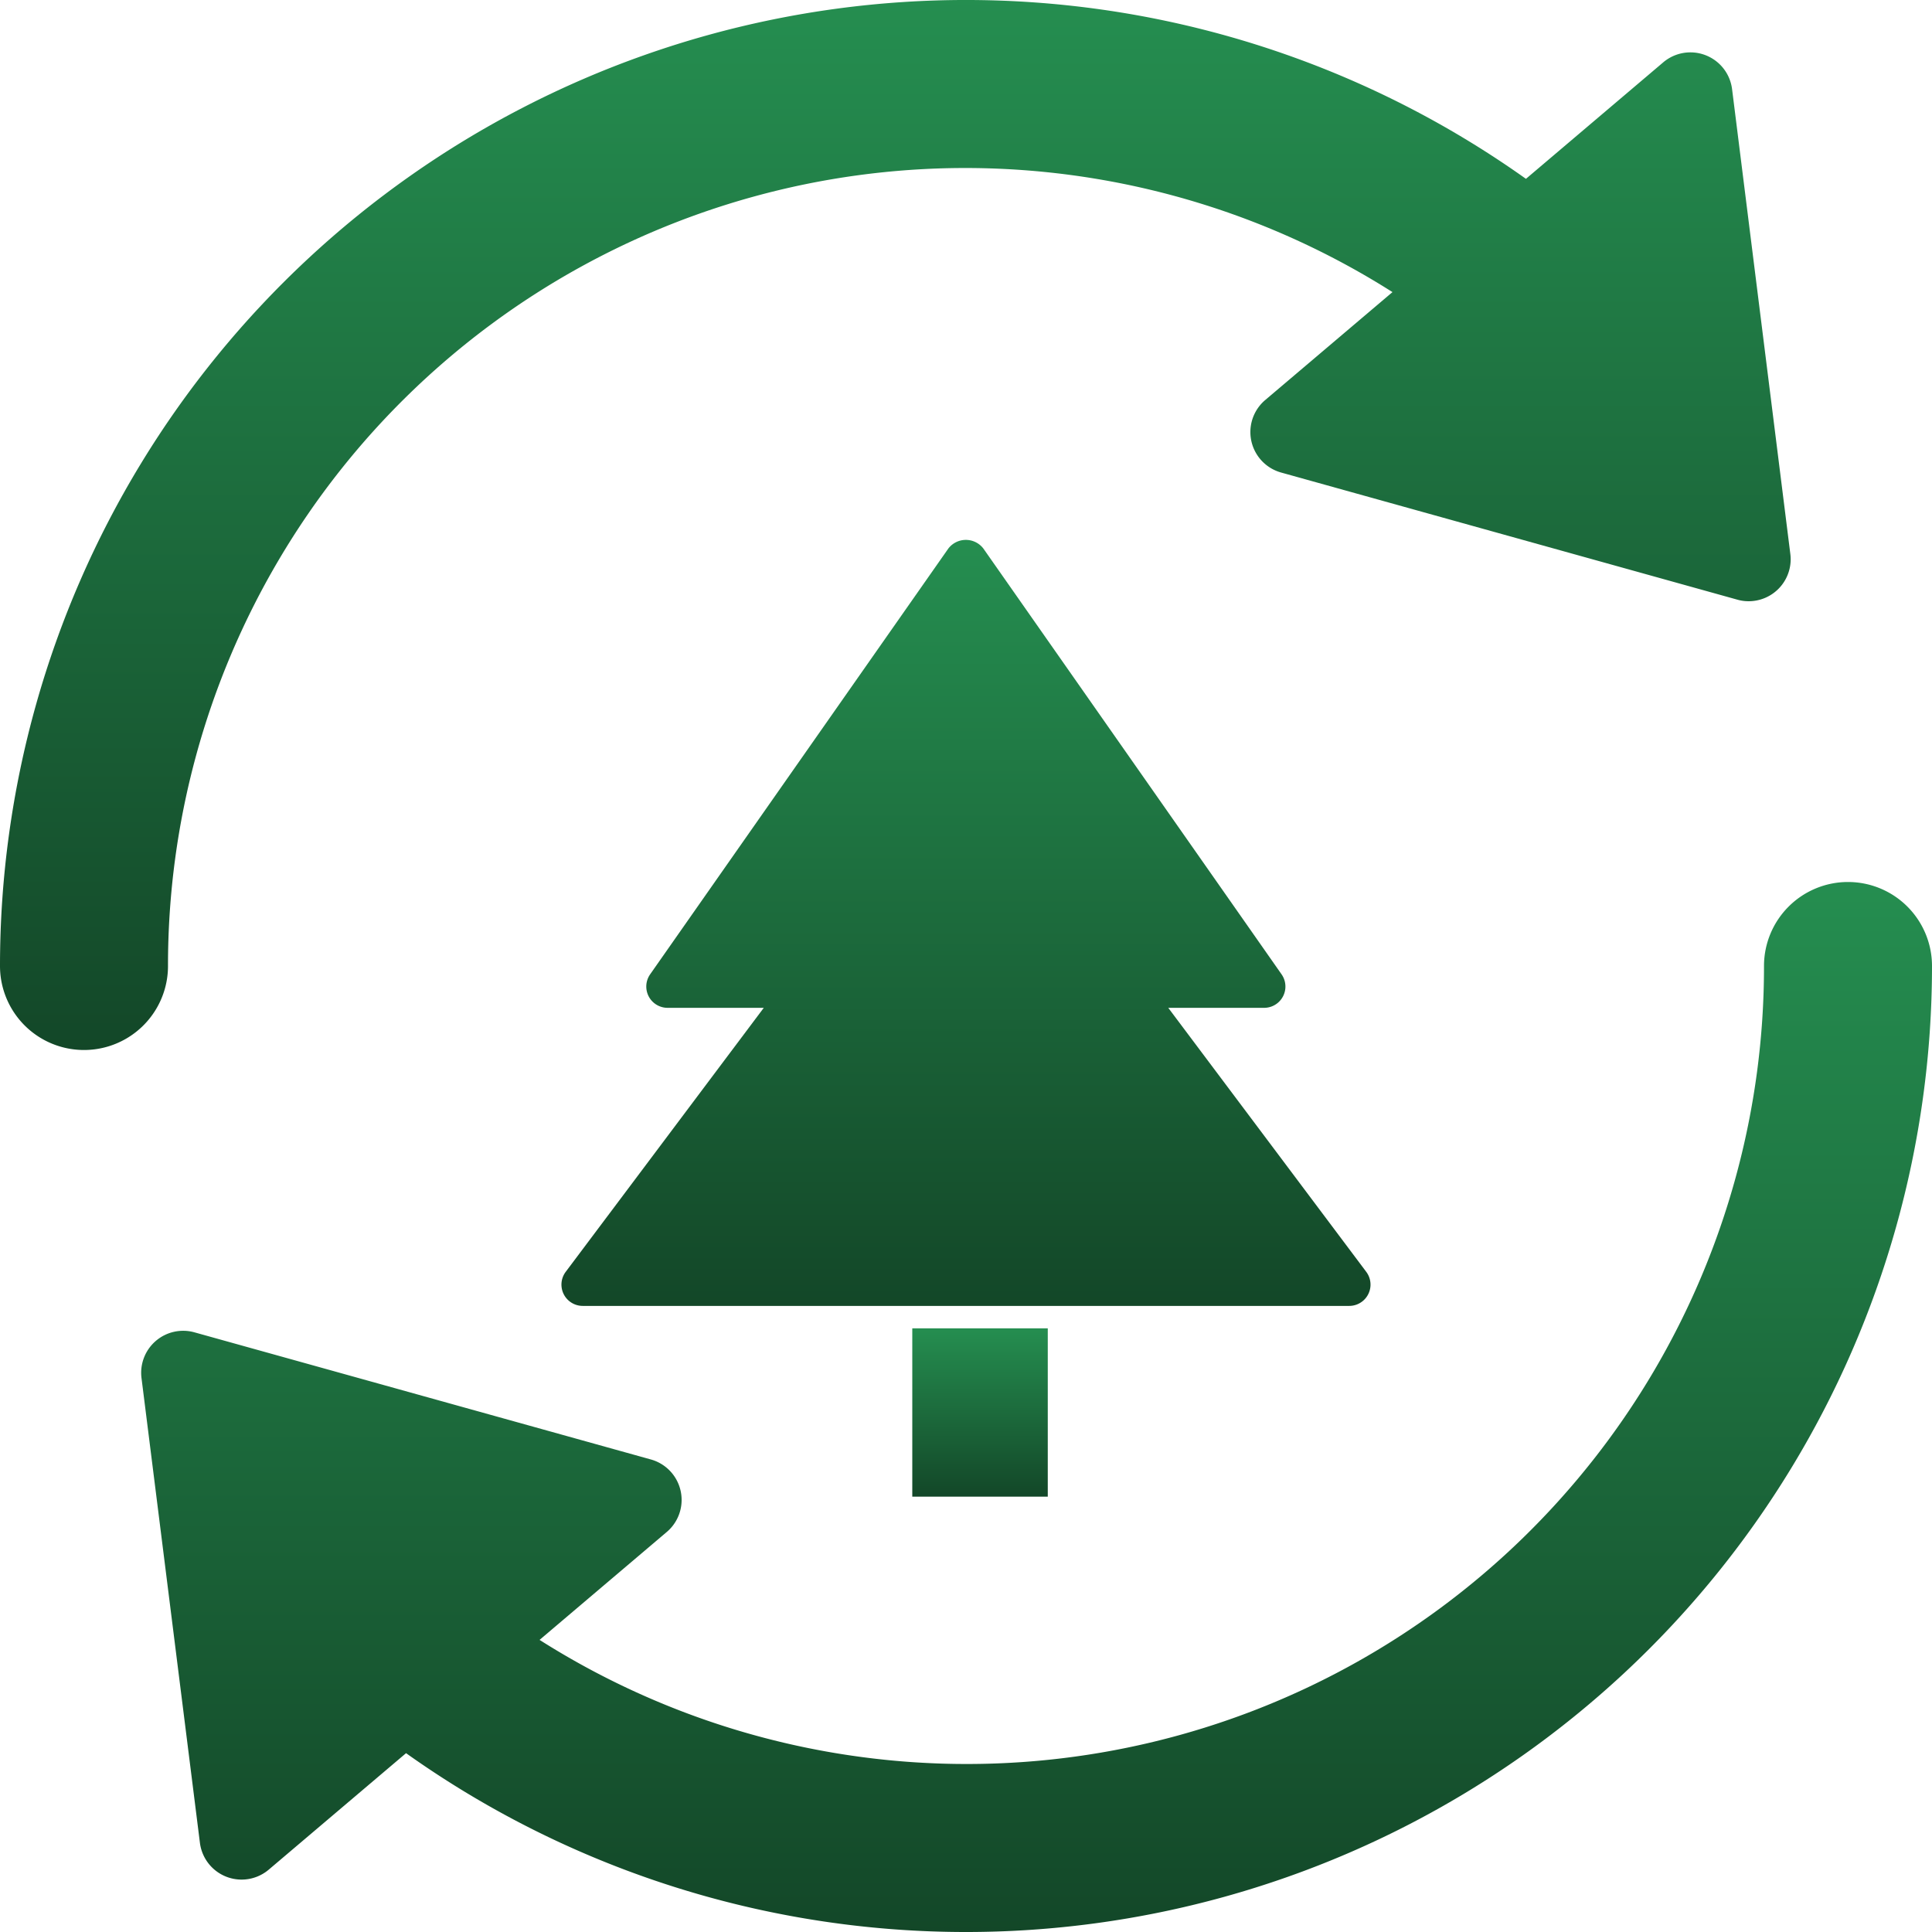
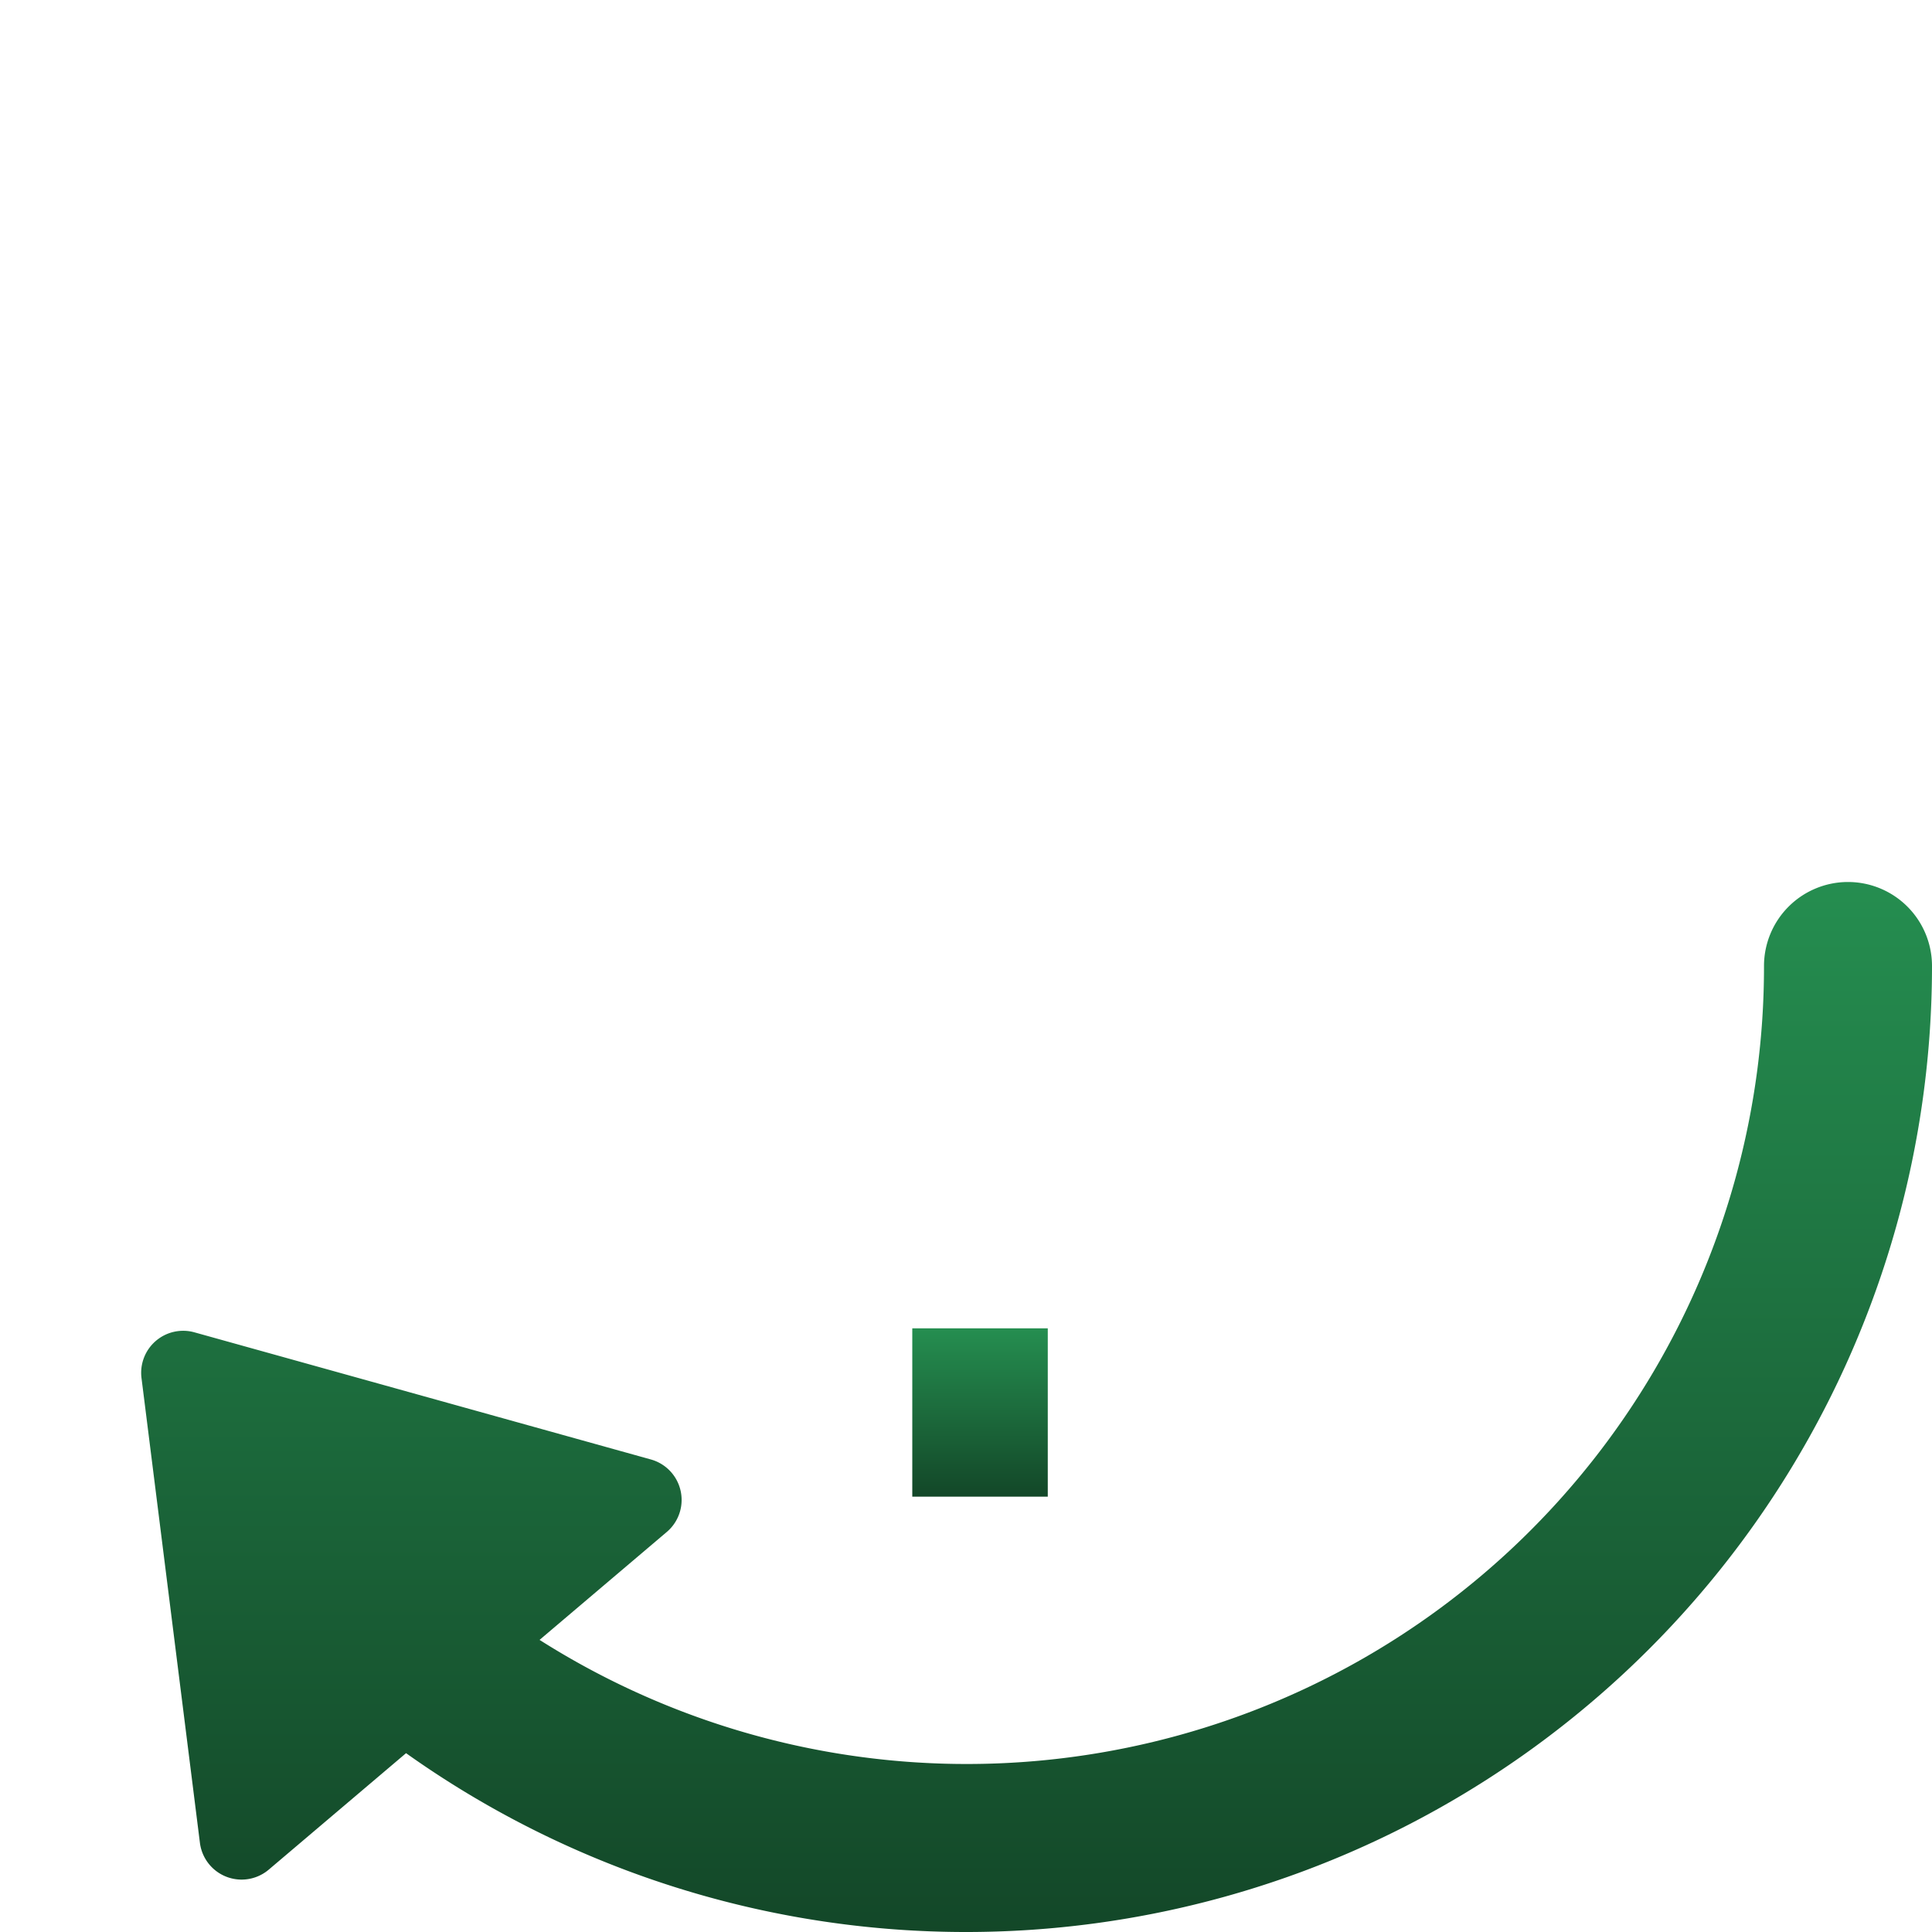
<svg xmlns="http://www.w3.org/2000/svg" width="46" height="46" viewBox="0 0 46 46">
  <defs>
    <linearGradient id="linear-gradient" x1="0.5" x2="0.5" y2="1" gradientUnits="objectBoundingBox">
      <stop offset="0" stop-color="#258e50" />
      <stop offset="1" stop-color="#134728" />
    </linearGradient>
  </defs>
  <g id="Group_87" data-name="Group 87" transform="translate(-740 -2178)">
    <g id="currency-exchange-2" transform="translate(739 2177)">
-       <path id="Path_296" data-name="Path 296" d="M5,24A18.983,18.983,0,0,1,34.154,7.955l-3.029,2.569A1,1,0,0,0,31.5,12.25l10.867,3.028a.969.969,0,0,0,.268.037,1,1,0,0,0,1-1,1.036,1.036,0,0,0-.008-.125L42.24,3.123a1,1,0,0,0-1.64-.638L37.332,5.258A23,23,0,0,0,1,24a2,2,0,1,0,4,0Z" fill="url(#linear-gradient)" />
      <path id="Path_297" data-name="Path 297" d="M45,22a2,2,0,0,0-2,2A18.982,18.982,0,0,1,13.847,40.045l3.028-2.569A1,1,0,0,0,16.5,35.75L5.629,32.722a1,1,0,0,0-1.26,1.088L5.76,44.877a1,1,0,0,0,1.639.638l3.269-2.773A23,23,0,0,0,47,24,2,2,0,0,0,45,22Z" fill="url(#linear-gradient)" />
    </g>
    <g id="tree" transform="translate(748.369 2187.832)">
      <path id="Path_298" data-name="Path 298" d="M26.226,41H23v4.008h3.226V41Z" transform="translate(-9.648 -19.205)" fill="url(#linear-gradient)" />
-       <path id="Path_299" data-name="Path 299" d="M24.161,20.45l-4.714-6.286h2.281a.507.507,0,0,0,.415-.8l-7.1-10.138a.526.526,0,0,0-.831,0l-7.1,10.138a.507.507,0,0,0,.415.8H9.816L5.1,20.45a.507.507,0,0,0,.405.811H23.756a.507.507,0,0,0,.405-.811Z" fill="url(#linear-gradient)" />
    </g>
  </g>
</svg>